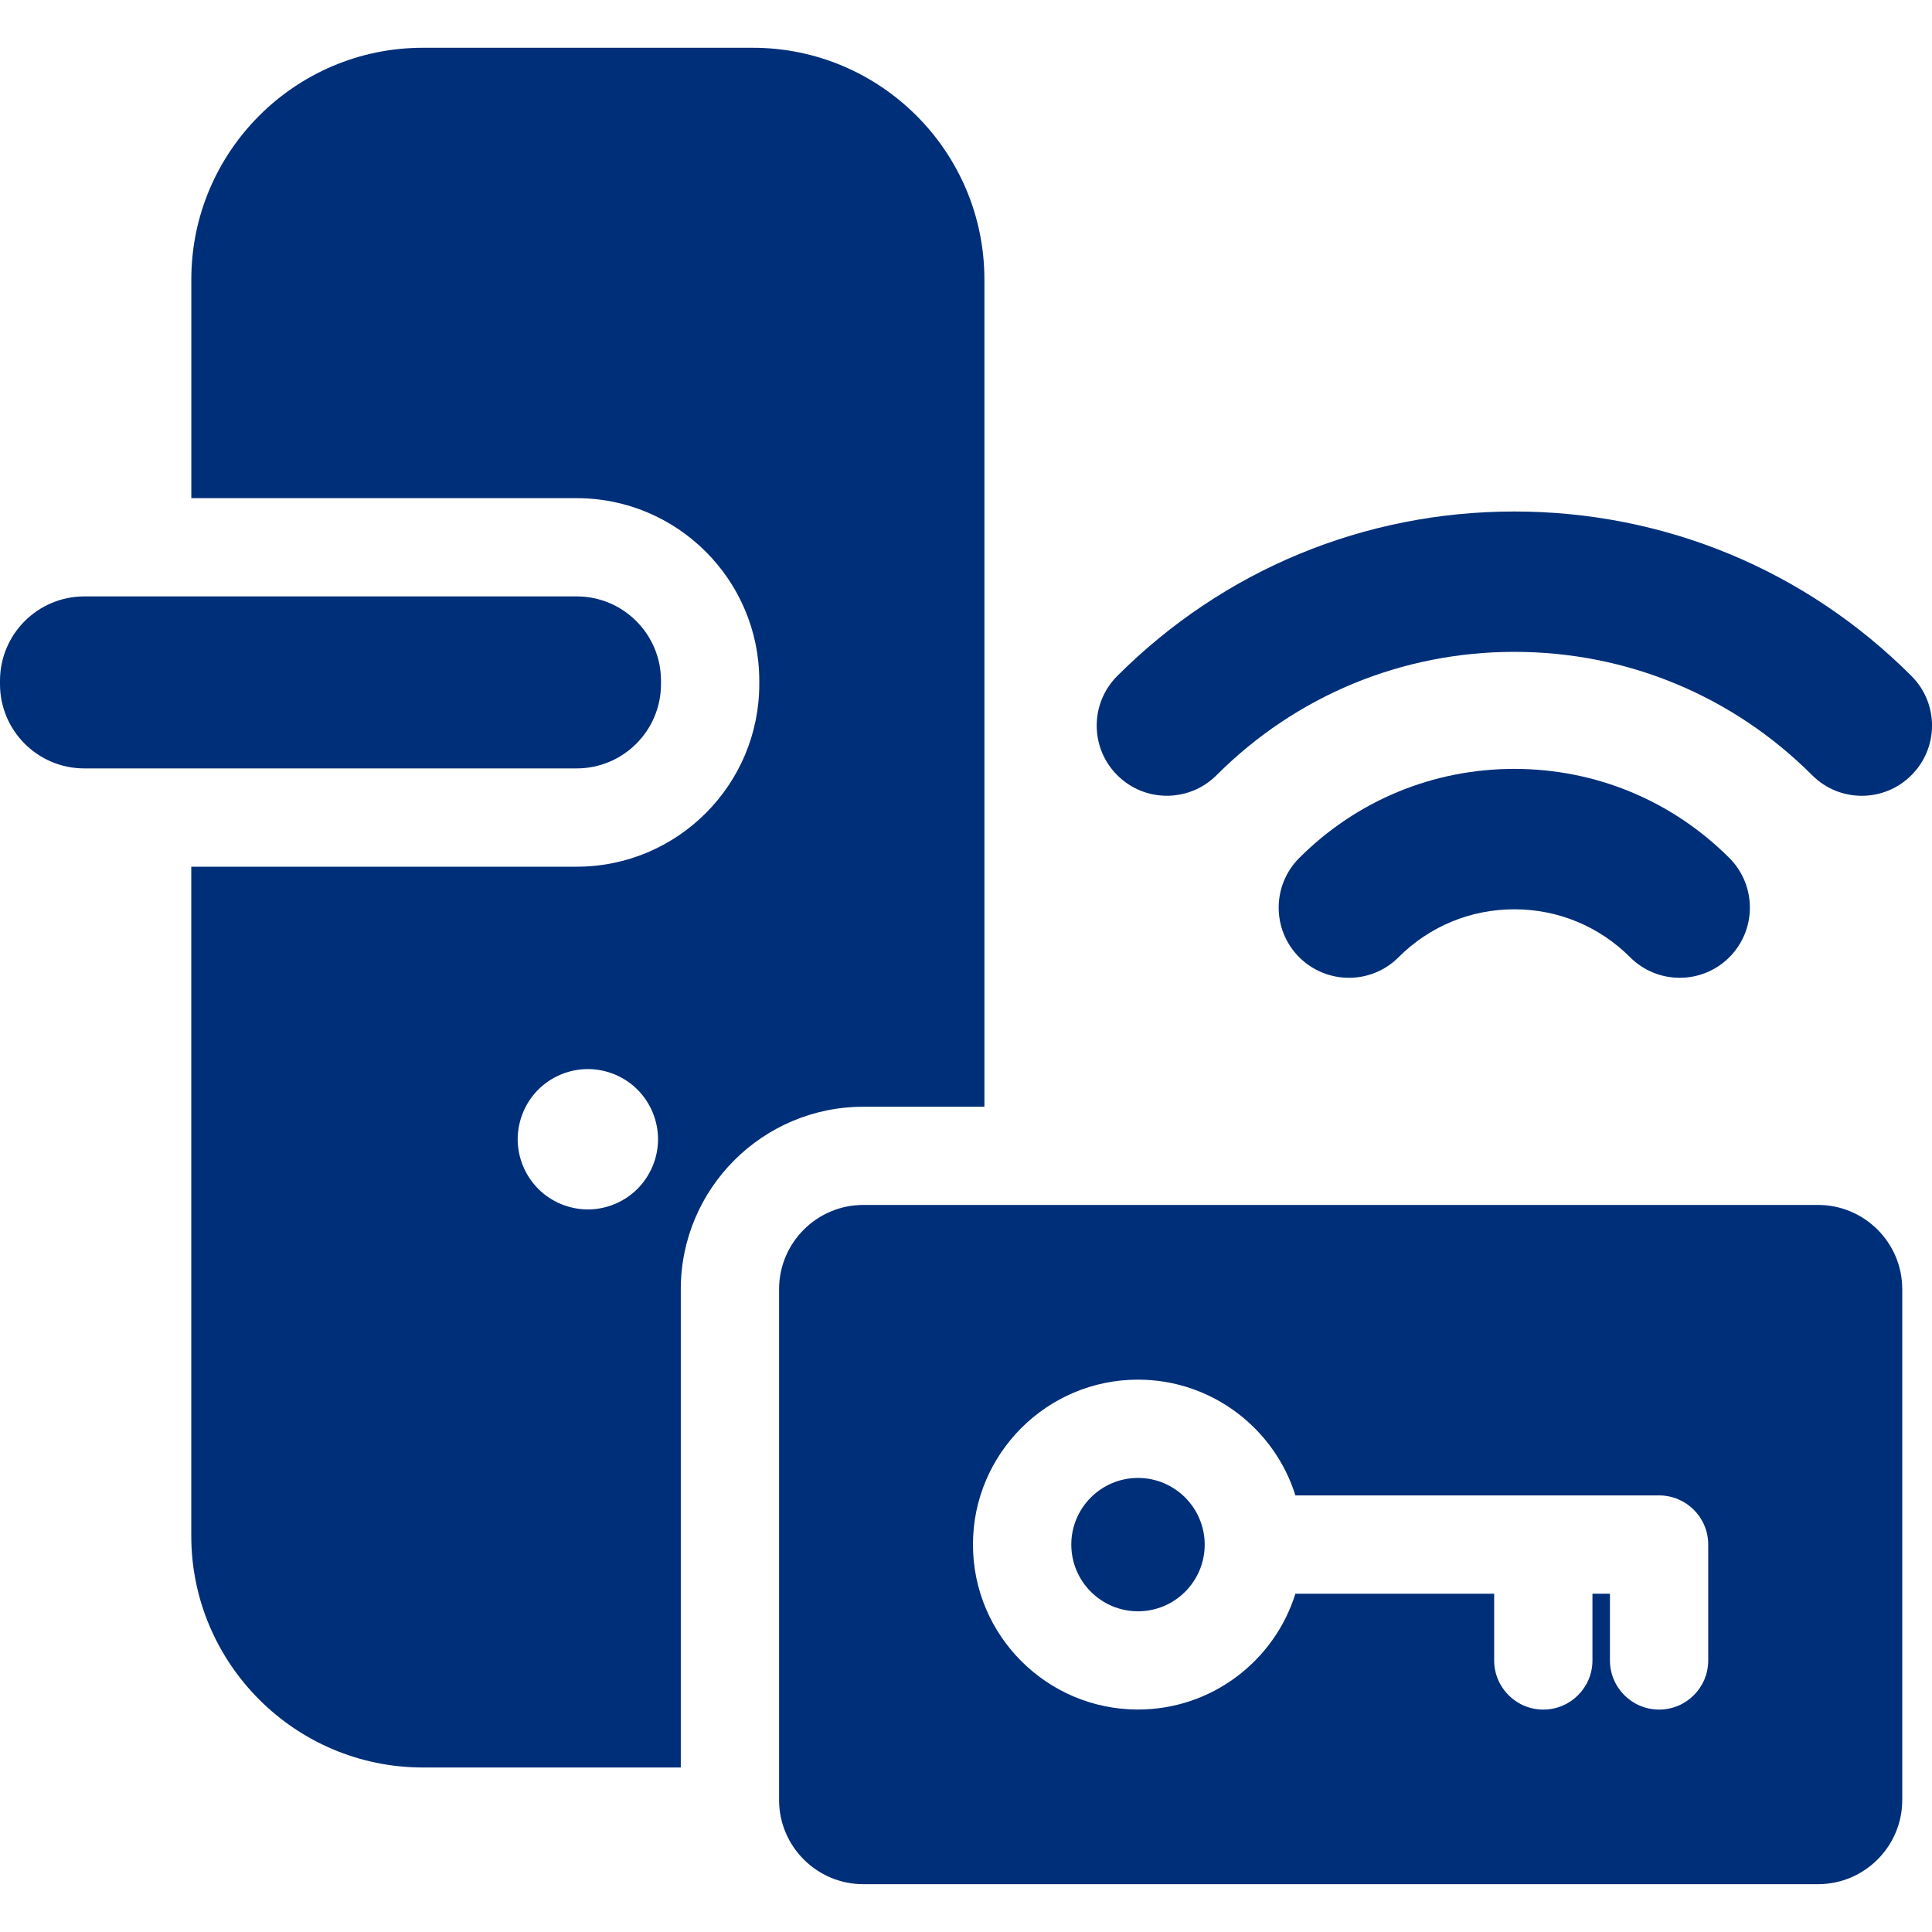
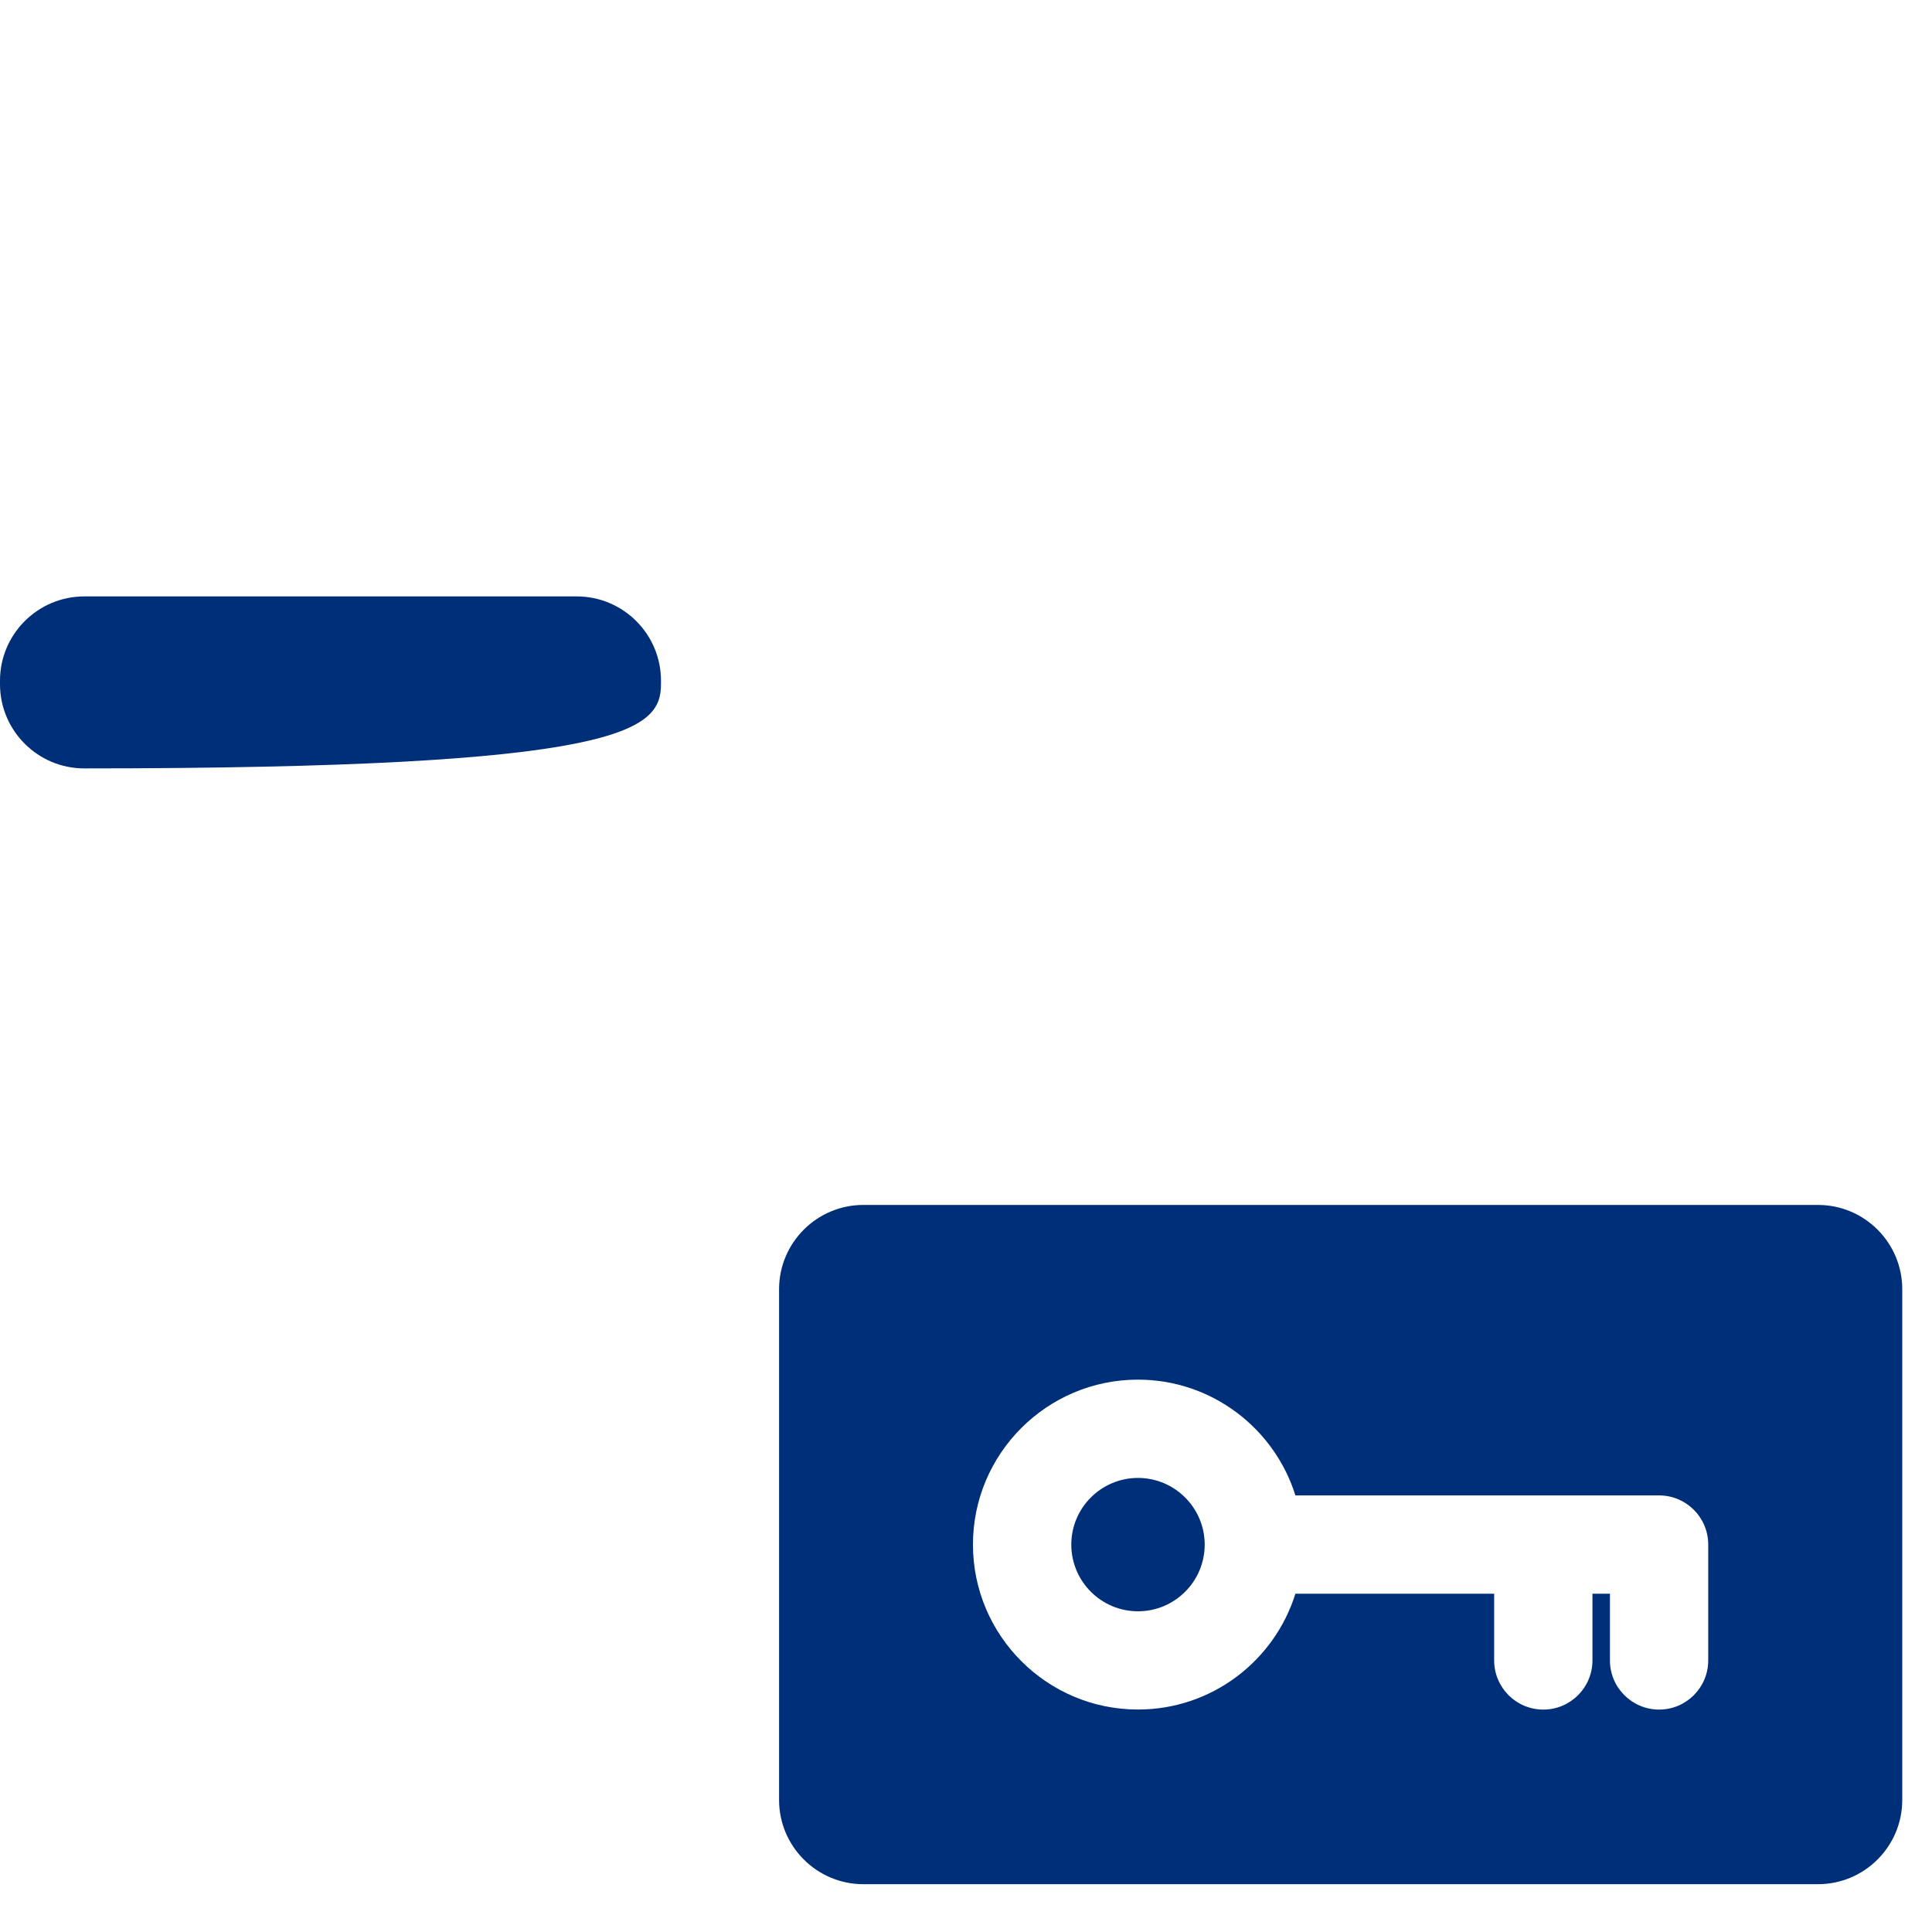
<svg xmlns="http://www.w3.org/2000/svg" version="1.1" id="Ebene_1" x="0px" y="0px" width="40px" height="40px" viewBox="0 0 40 40" enable-background="new 0 0 40 40" xml:space="preserve">
  <g>
-     <path fill="#002F79" d="M28.955,19.819c0.641-0.641,1.492-0.993,2.398-0.993c0.905,0,1.757,0.353,2.397,0.993   c0.284,0.284,0.655,0.425,1.027,0.425s0.744-0.142,1.027-0.425c0.567-0.567,0.567-1.488,0.001-2.055   c-1.189-1.189-2.771-1.845-4.453-1.845s-3.264,0.655-4.453,1.845c-0.567,0.567-0.567,1.488,0,2.055   C27.469,20.386,28.389,20.386,28.955,19.819z" />
-     <path fill="#002F79" d="M39.574,13.995c-2.195-2.196-5.115-3.405-8.221-3.405s-6.025,1.209-8.221,3.405   c-0.568,0.567-0.568,1.488,0,2.055c0.566,0.567,1.486,0.567,2.055,0c1.646-1.647,3.837-2.554,6.166-2.554s4.519,0.907,6.166,2.554   c0.283,0.284,0.655,0.426,1.027,0.426c0.371,0,0.744-0.142,1.027-0.426C40.143,15.483,40.143,14.563,39.574,13.995z" />
-     <path fill="#002F79" d="M13.685,14.165v-0.073c0-0.962-0.782-1.744-1.744-1.744H1.744C0.782,12.349,0,13.131,0,14.092v0.073   c0,0.962,0.782,1.744,1.744,1.744H11.94C12.902,15.909,13.685,15.127,13.685,14.165z" />
+     <path fill="#002F79" d="M13.685,14.165v-0.073c0-0.962-0.782-1.744-1.744-1.744H1.744C0.782,12.349,0,13.131,0,14.092v0.073   c0,0.962,0.782,1.744,1.744,1.744C12.902,15.909,13.685,15.127,13.685,14.165z" />
    <path fill="#002F79" d="M37.64,24.947H17.874c-0.962,0-1.744,0.783-1.744,1.744v10.576c0,0.961,0.783,1.743,1.744,1.743H37.64   c0.962,0,1.744-0.782,1.744-1.743V26.691C39.384,25.729,38.602,24.947,37.64,24.947z M35.367,34.377   c0,0.562-0.455,1.018-1.017,1.018s-1.018-0.456-1.018-1.018v-1.381H32.97v1.381c0,0.562-0.455,1.018-1.017,1.018   c-0.563,0-1.018-0.456-1.018-1.018v-1.381H26.82c-0.434,1.389-1.73,2.398-3.26,2.398c-1.883,0-3.416-1.532-3.416-3.416   c0-1.883,1.533-3.414,3.416-3.414c1.529,0,2.826,1.01,3.26,2.397h7.53c0.562,0,1.017,0.456,1.017,1.017V34.377L35.367,34.377z" />
    <path fill="#002F79" d="M23.561,30.599c-0.762,0-1.381,0.619-1.381,1.38c0,0.762,0.619,1.381,1.381,1.381s1.381-0.619,1.381-1.381   C24.941,31.218,24.322,30.599,23.561,30.599z" />
-     <path fill="#002F79" d="M20.381,22.913V5.785c0-2.645-2.151-4.796-4.795-4.796h-6.83c-2.645,0-4.795,2.151-4.795,4.796v4.529h7.98   c2.084,0,3.779,1.695,3.779,3.778v0.073c0,2.083-1.695,3.779-3.779,3.779H3.96v13.853c0,2.645,2.151,4.797,4.796,4.797h5.339   v-9.902c0-2.084,1.695-3.778,3.779-3.778H20.381z M13.198,24.614c-0.271,0.271-0.644,0.426-1.027,0.426   c-0.382,0-0.757-0.155-1.027-0.426c-0.271-0.271-0.426-0.646-0.426-1.027s0.155-0.757,0.426-1.028   c0.27-0.27,0.645-0.425,1.027-0.425c0.384,0,0.757,0.155,1.027,0.425c0.271,0.271,0.426,0.646,0.426,1.028   S13.468,24.344,13.198,24.614z" />
  </g>
</svg>